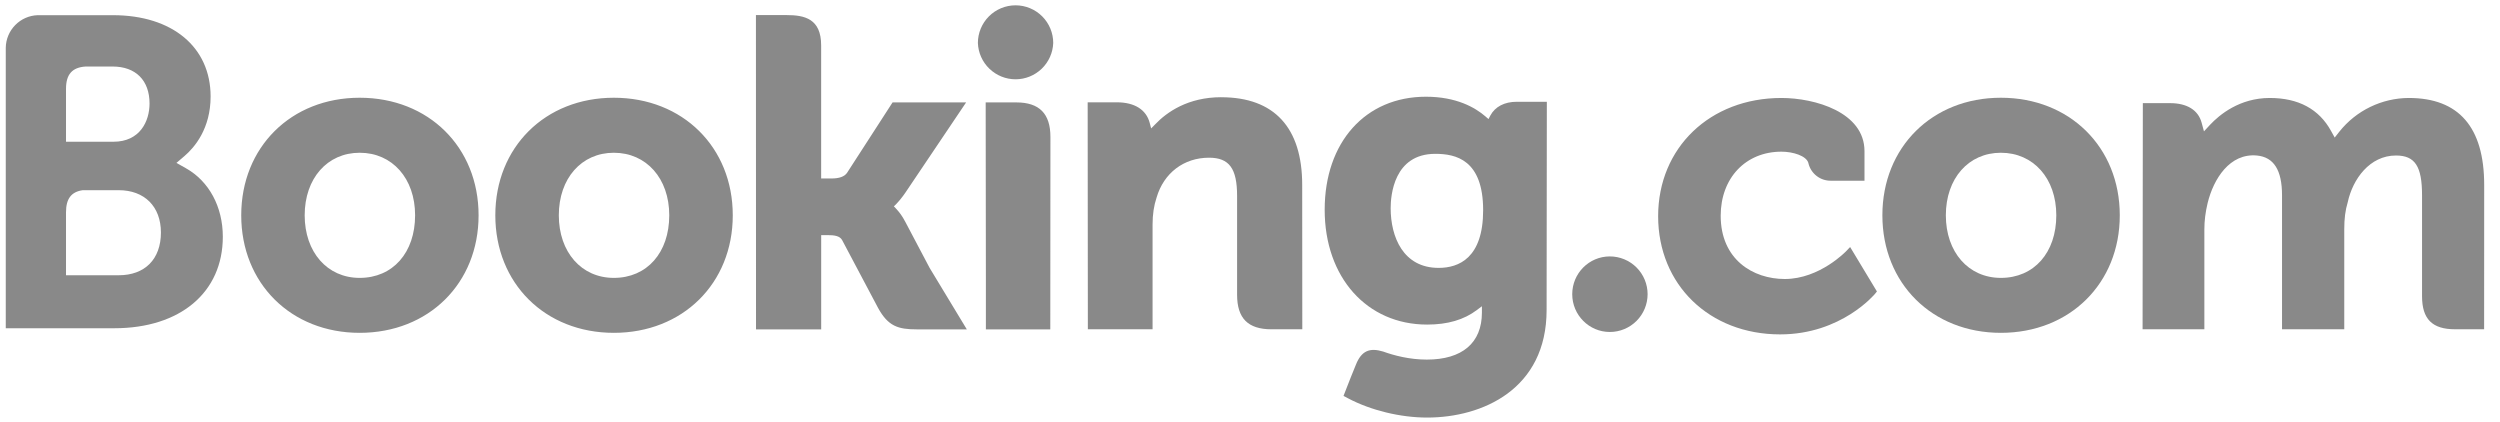
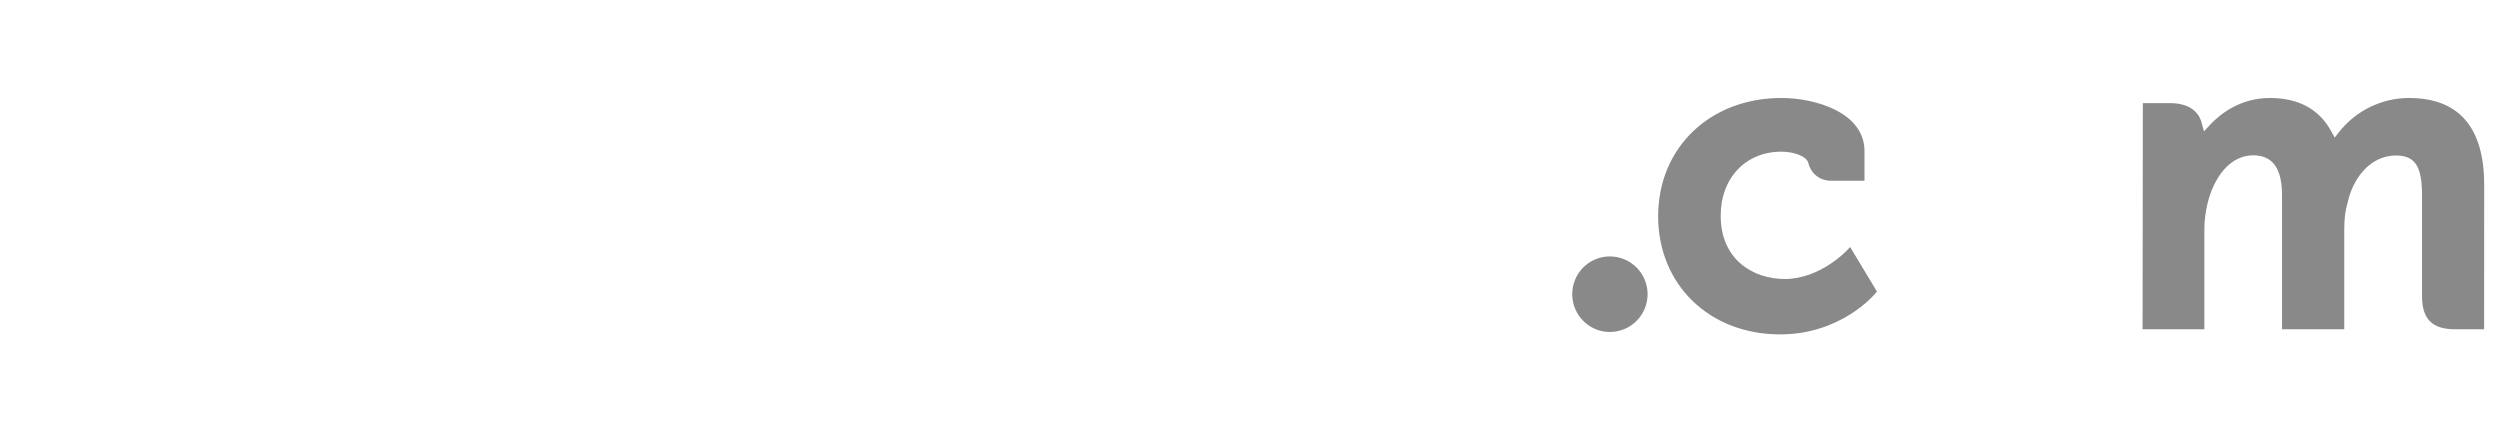
<svg xmlns="http://www.w3.org/2000/svg" width="148" height="25" viewBox="0 0 148 25" fill="none">
  <g clip-path="url(#clip0)">
-     <path d="M57.891 2.545C57.891 1.954 58.126 1.387 58.544 0.968C58.962 0.55 59.529 0.315 60.121 0.315C60.712 0.315 61.28 0.55 61.698 0.968C62.116 1.387 62.351 1.954 62.351 2.545C62.33 3.122 62.085 3.669 61.669 4.069C61.253 4.47 60.698 4.694 60.121 4.694C59.544 4.694 58.989 4.47 58.573 4.069C58.157 3.669 57.912 3.122 57.891 2.545Z" fill="#898989" />
    <path d="M93.076 17.418C93.076 16.18 94.073 15.18 95.302 15.18C95.895 15.18 96.464 15.416 96.883 15.835C97.302 16.255 97.538 16.823 97.538 17.416C97.538 18.009 97.302 18.578 96.883 18.998C96.464 19.417 95.895 19.653 95.302 19.653C94.075 19.653 93.076 18.651 93.076 17.416" fill="#898989" />
-     <path d="M21.292 16.451C19.373 16.451 18.037 14.925 18.037 12.745C18.037 10.566 19.373 9.043 21.294 9.043C23.224 9.043 24.574 10.566 24.574 12.745C24.574 14.96 23.254 16.451 21.292 16.451ZM21.292 5.786C17.23 5.786 14.281 8.714 14.281 12.745C14.281 16.778 17.231 19.704 21.292 19.704C25.372 19.704 28.332 16.778 28.332 12.747C28.332 8.714 25.372 5.786 21.294 5.786H21.292ZM53.572 13.095C53.431 12.821 53.252 12.569 53.041 12.345L52.917 12.216L53.047 12.091C53.234 11.894 53.425 11.661 53.608 11.391L57.195 6.061H52.841L50.146 10.231C49.994 10.454 49.687 10.566 49.225 10.566H48.612V2.683C48.612 1.107 47.629 0.893 46.568 0.893H44.751L44.756 19.499H48.614V13.918H48.975C49.415 13.918 49.713 13.969 49.851 14.208L51.979 18.224C52.574 19.314 53.165 19.499 54.28 19.499H57.236L55.033 15.859L53.574 13.095H53.572ZM72.298 5.755C70.335 5.755 69.083 6.628 68.381 7.366L68.148 7.602L68.064 7.28C67.859 6.49 67.164 6.057 66.118 6.057H64.39L64.401 19.494H68.232V13.301C68.232 12.695 68.31 12.171 68.471 11.691C68.897 10.239 70.086 9.336 71.572 9.336C72.768 9.336 73.236 9.968 73.236 11.599V17.452C73.236 18.844 73.88 19.494 75.273 19.494H77.096L77.09 10.947C77.09 7.552 75.433 5.757 72.298 5.757V5.755ZM60.167 6.061H58.352L58.364 16.452V19.499H60.301L60.369 19.502L61.273 19.499H62.171V19.494H62.177L62.185 8.103C62.185 6.729 61.528 6.063 60.169 6.063L60.167 6.061ZM36.339 16.451C34.419 16.451 33.082 14.925 33.082 12.745C33.082 10.566 34.419 9.043 36.34 9.043C38.266 9.043 39.62 10.566 39.62 12.745C39.62 14.96 38.3 16.451 36.34 16.451H36.339ZM36.339 5.786C32.273 5.786 29.323 8.714 29.323 12.745C29.323 16.778 32.273 19.704 36.34 19.704C40.414 19.704 43.38 16.778 43.38 12.747C43.38 8.714 40.414 5.786 36.34 5.786" fill="#898989" />
-     <path d="M118.452 16.451C116.532 16.451 115.194 14.925 115.194 12.745C115.194 10.566 116.532 9.043 118.452 9.043C120.38 9.043 121.733 10.566 121.733 12.745C121.733 14.96 120.413 16.451 118.452 16.451ZM118.452 5.786C114.386 5.786 111.437 8.714 111.437 12.745C111.437 16.778 114.386 19.704 118.452 19.704C122.527 19.704 125.491 16.778 125.491 12.747C125.491 8.714 122.525 5.786 118.452 5.786Z" fill="#898989" />
-     <path d="M85.167 15.859C83.072 15.859 82.327 14.033 82.327 12.32C82.327 11.565 82.518 9.107 84.967 9.107C86.183 9.107 87.802 9.454 87.802 12.445C87.802 15.267 86.369 15.859 85.167 15.859ZM89.792 6.025C89.065 6.025 88.506 6.316 88.225 6.845L88.119 7.05L87.942 6.895C87.324 6.361 86.215 5.726 84.415 5.726C80.833 5.726 78.421 8.417 78.421 12.419C78.421 16.419 80.917 19.215 84.487 19.215C85.706 19.215 86.67 18.929 87.434 18.351L87.729 18.129V18.502C87.729 20.297 86.569 21.288 84.465 21.288C83.442 21.288 82.511 21.04 81.887 20.813C81.077 20.567 80.598 20.771 80.271 21.586L79.966 22.338L79.536 23.437L79.802 23.579C81.15 24.293 82.903 24.72 84.487 24.72C87.748 24.72 91.559 23.051 91.559 18.351L91.573 6.025H89.792Z" fill="#898989" />
-     <path d="M7.027 16.297L3.908 16.294V12.567C3.908 11.768 4.217 11.355 4.899 11.259H7.027C8.544 11.259 9.525 12.216 9.527 13.764C9.525 15.354 8.569 16.295 7.027 16.295V16.297ZM3.908 6.24V5.258C3.908 4.4 4.272 3.991 5.069 3.938H6.665C8.033 3.938 8.853 4.757 8.853 6.128C8.853 7.172 8.291 8.391 6.715 8.391H3.908V6.24ZM11.009 9.961L10.445 9.644L10.937 9.223C11.51 8.731 12.468 7.623 12.468 5.713C12.468 2.788 10.201 0.899 6.69 0.899H2.227C1.724 0.917 1.248 1.128 0.898 1.488C0.547 1.848 0.347 2.329 0.341 2.831V19.432H6.769C10.672 19.432 13.191 17.308 13.191 14.017C13.191 12.245 12.377 10.731 11.009 9.961Z" fill="#898989" />
    <path d="M142.603 5.8C141.813 5.803 141.032 5.984 140.321 6.329C139.609 6.673 138.984 7.174 138.491 7.793L138.215 8.144L137.997 7.751C137.286 6.457 136.066 5.8 134.368 5.8C132.587 5.8 131.393 6.794 130.838 7.384L130.475 7.777L130.335 7.26C130.133 6.515 129.47 6.106 128.467 6.106H126.856L126.841 19.493H130.498V13.584C130.498 13.065 130.563 12.554 130.692 12.018C131.042 10.59 132.001 9.054 133.615 9.207C134.609 9.304 135.096 10.072 135.096 11.557V19.493H138.78V13.584C138.78 12.936 138.841 12.452 138.987 11.967C139.282 10.604 140.285 9.206 141.841 9.206C142.968 9.206 143.385 9.843 143.385 11.557V17.536C143.385 18.887 143.987 19.493 145.34 19.493H147.06L147.064 10.947C147.064 7.532 145.56 5.8 142.603 5.8ZM109.317 14.845C109.306 14.859 107.733 16.517 105.66 16.517C103.772 16.517 101.865 15.359 101.865 12.773C101.865 10.54 103.343 8.979 105.461 8.979C106.148 8.979 106.93 9.225 107.053 9.639L107.07 9.709C107.148 9.995 107.319 10.246 107.555 10.425C107.79 10.604 108.079 10.7 108.375 10.698L110.378 10.701V8.95C110.378 6.639 107.438 5.8 105.461 5.8C101.231 5.8 98.162 8.745 98.162 12.801C98.162 16.854 101.197 19.796 105.384 19.796C109.014 19.796 110.99 17.409 111.009 17.385L111.114 17.255L109.527 14.623L109.317 14.845Z" fill="#898989" />
  </g>
  <defs>
    <clipPath id="clip0">
      <rect width="147.406" height="25" fill="white" />
    </clipPath>
  </defs>
</svg>